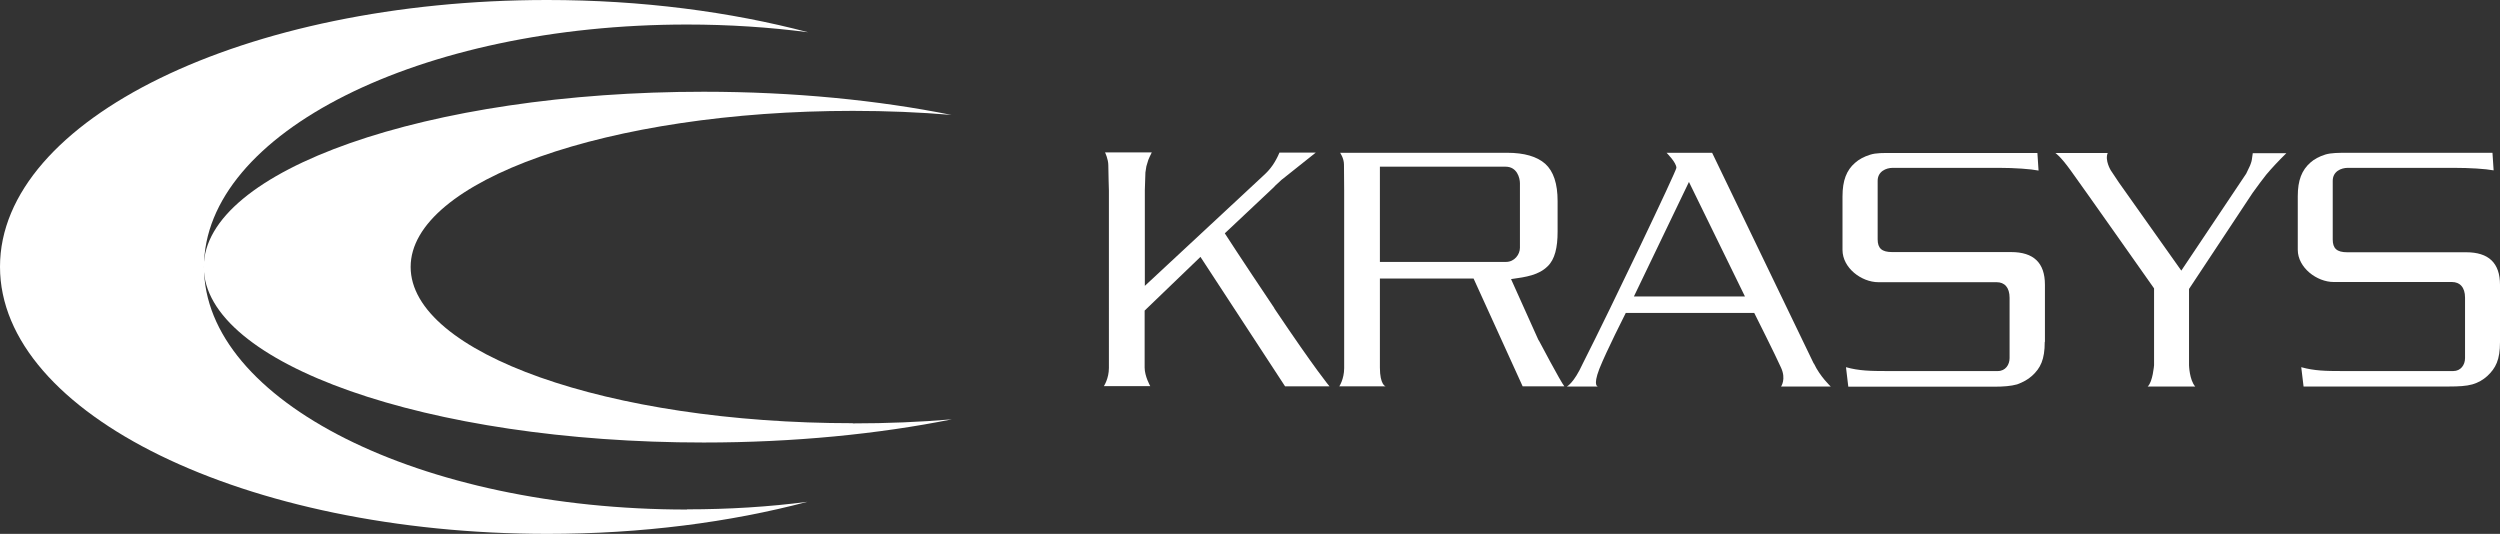
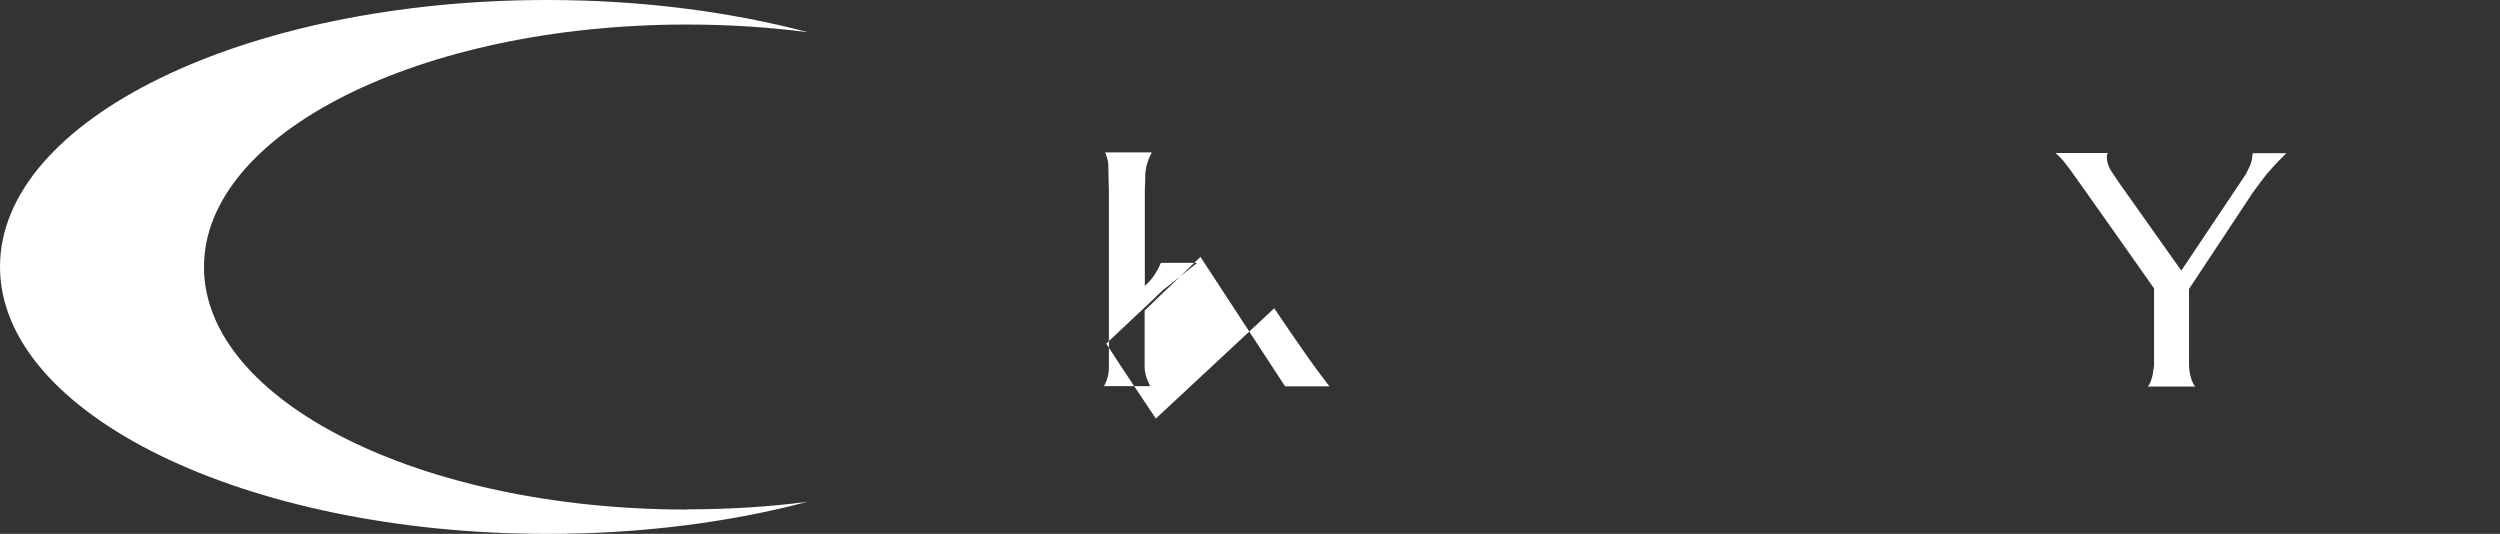
<svg xmlns="http://www.w3.org/2000/svg" id="_イヤー_2" viewBox="0 0 129.43 27.64">
  <rect x="0" y="0" width="129.43" height="27.64" fill="#333333" stroke="none" />
  <defs>
    <style>.cls-1{fill:#fff;}</style>
  </defs>
  <g id="_ッダー_フッター_CV">
    <g>
      <g>
-         <path class="cls-1" d="M44.15,21.91c-12.65,0-22.89-3.63-22.89-8.09S31.51,5.74,44.15,5.74c1.76,0,3.47,.07,5.11,.21-3.78-.76-8.16-1.2-12.83-1.2-14.29,0-25.88,4.06-25.88,9.07s11.58,9.09,25.88,9.09c4.68,0,9.06-.44,12.85-1.2-1.65,.14-3.36,.21-5.13,.21Z" />
        <path class="cls-1" d="M35.57,26.38c-13.82,0-25.01-5.62-25.01-12.56S21.75,1.27,35.57,1.27c2.17,0,4.26,.14,6.27,.4C37.82,.61,33.22,0,28.33,0,12.68,0,0,6.18,0,13.81s12.68,13.82,28.33,13.83c4.88,0,9.46-.6,13.47-1.66-1.99,.26-4.08,.39-6.23,.39Z" />
      </g>
      <g>
        <g>
-           <path class="cls-1" d="M65.97,15.96c2.17,3.23,2.86,4.04,2.86,4.04h-2.3l-4.38-6.7-2.89,2.78v2.95c0,.45,.29,.96,.29,.96h-2.4s.26-.39,.26-.94V9.87s-.03-.99-.03-1.31-.17-.67-.17-.67h2.42c-.08,.16-.14,.29-.18,.39-.03,.11-.07,.22-.1,.33l-.05,.32-.03,.92v4.95l6.14-5.71c.19-.17,.35-.35,.48-.54,.13-.19,.25-.41,.35-.65h1.88l-1.57,1.25c-.17,.13-.28,.22-.33,.28-.14,.12-.23,.21-.27,.26l-2.54,2.39s.77,1.2,2.57,3.88Z" />
-           <path class="cls-1" d="M77.97,13.56h-6.53v-4.93h6.51c.59,0,.74,.58,.74,.86v3.34c0,.34-.28,.73-.72,.73Zm1.69,4.07l-1.43-3.18c.8-.11,1.43-.21,1.89-.66,.38-.36,.52-.98,.52-1.79v-1.59c0-.9-.21-1.54-.64-1.93-.43-.38-1.09-.57-1.97-.57h-8.65s.2,.28,.2,.61,.01,1.33,.01,1.33v9.21c0,.56-.25,.94-.25,.94h2.39s-.29-.08-.29-.97v-4.61h4.85l2.54,5.58h2.16c-.17-.19-1.33-2.39-1.33-2.39Z" />
-           <path class="cls-1" d="M84.59,15.35l2.85-5.93,2.9,5.93h-5.76Zm9.31,3.47l-5.26-10.91h-2.36s.51,.5,.51,.78c0,.16-3.33,7.14-4.85,10.14-.46,1.01-.82,1.18-.82,1.18h1.61s-.28,0,.07-.91c.36-.91,1.37-2.9,1.37-2.9h6.65s1.13,2.25,1.39,2.84c.27,.59,0,.97,0,.97h2.57s-.55-.51-.87-1.19Z" />
+           <path class="cls-1" d="M65.97,15.96c2.17,3.23,2.86,4.04,2.86,4.04h-2.3l-4.38-6.7-2.89,2.78v2.95c0,.45,.29,.96,.29,.96h-2.4s.26-.39,.26-.94V9.87s-.03-.99-.03-1.31-.17-.67-.17-.67h2.42c-.08,.16-.14,.29-.18,.39-.03,.11-.07,.22-.1,.33l-.05,.32-.03,.92v4.95c.19-.17,.35-.35,.48-.54,.13-.19,.25-.41,.35-.65h1.88l-1.57,1.25c-.17,.13-.28,.22-.33,.28-.14,.12-.23,.21-.27,.26l-2.54,2.39s.77,1.2,2.57,3.88Z" />
          <path class="cls-1" d="M118.39,7.91c-.44,.43-.79,.81-1.06,1.13-.2,.26-.45,.58-.71,.95l-3.29,4.97v3.95s.02,.76,.32,1.1h-2.46c.26-.23,.33-1.1,.33-1.1v-3.98s-3.78-5.37-4.32-6.11c-.54-.75-.79-.9-.79-.9h2.71c-.16,.38,.16,.9,.16,.9l.42,.63,3.23,4.56,3.36-5.02,.2-.42c.02-.06,.07-.17,.09-.29,.02-.14,.04-.26,.05-.35h1.74Z" />
        </g>
-         <path class="cls-1" d="M105.86,17.7c0,.92-.22,1.36-.66,1.76-.21,.19-.47,.33-.77,.44-.32,.09-.72,.12-1.2,.12h-7.54l-.12-1.01c.67,.19,1.3,.2,2.1,.2h5.76c.4,0,.61-.33,.61-.67v-3.12c0-.54-.26-.81-.67-.81h-6.12c-.88,0-1.86-.74-1.86-1.67v-2.77c0-.83,.21-1.36,.65-1.74,.2-.18,.46-.32,.78-.42,.31-.1,.7-.09,1.19-.09h7.47l.06,.91c-.4-.08-1.24-.14-2.04-.14h-5.51c-.35,0-.78,.19-.78,.67v3.03c0,.46,.21,.66,.75,.66h6.16c1.16,0,1.75,.55,1.75,1.69v2.96Z" />
-         <path class="cls-1" d="M129.43,17.71c0,.92-.22,1.35-.66,1.76-.21,.19-.46,.34-.77,.43-.32,.09-.72,.11-1.2,.11h-7.54l-.12-1c.68,.19,1.29,.2,2.1,.2h5.77c.39,0,.61-.32,.61-.67v-3.13c0-.54-.27-.81-.68-.81h-6.12c-.87,0-1.86-.74-1.86-1.67v-2.77c0-.83,.21-1.35,.65-1.74,.2-.18,.46-.32,.78-.42,.3-.09,.69-.09,1.18-.09h7.47l.06,.91c-.42-.08-1.25-.13-2.05-.13h-5.5c-.34,0-.78,.18-.78,.67v3.04c0,.46,.21,.66,.75,.66h6.16c1.16,0,1.75,.55,1.75,1.69v2.97Z" />
      </g>
    </g>
  </g>
</svg>